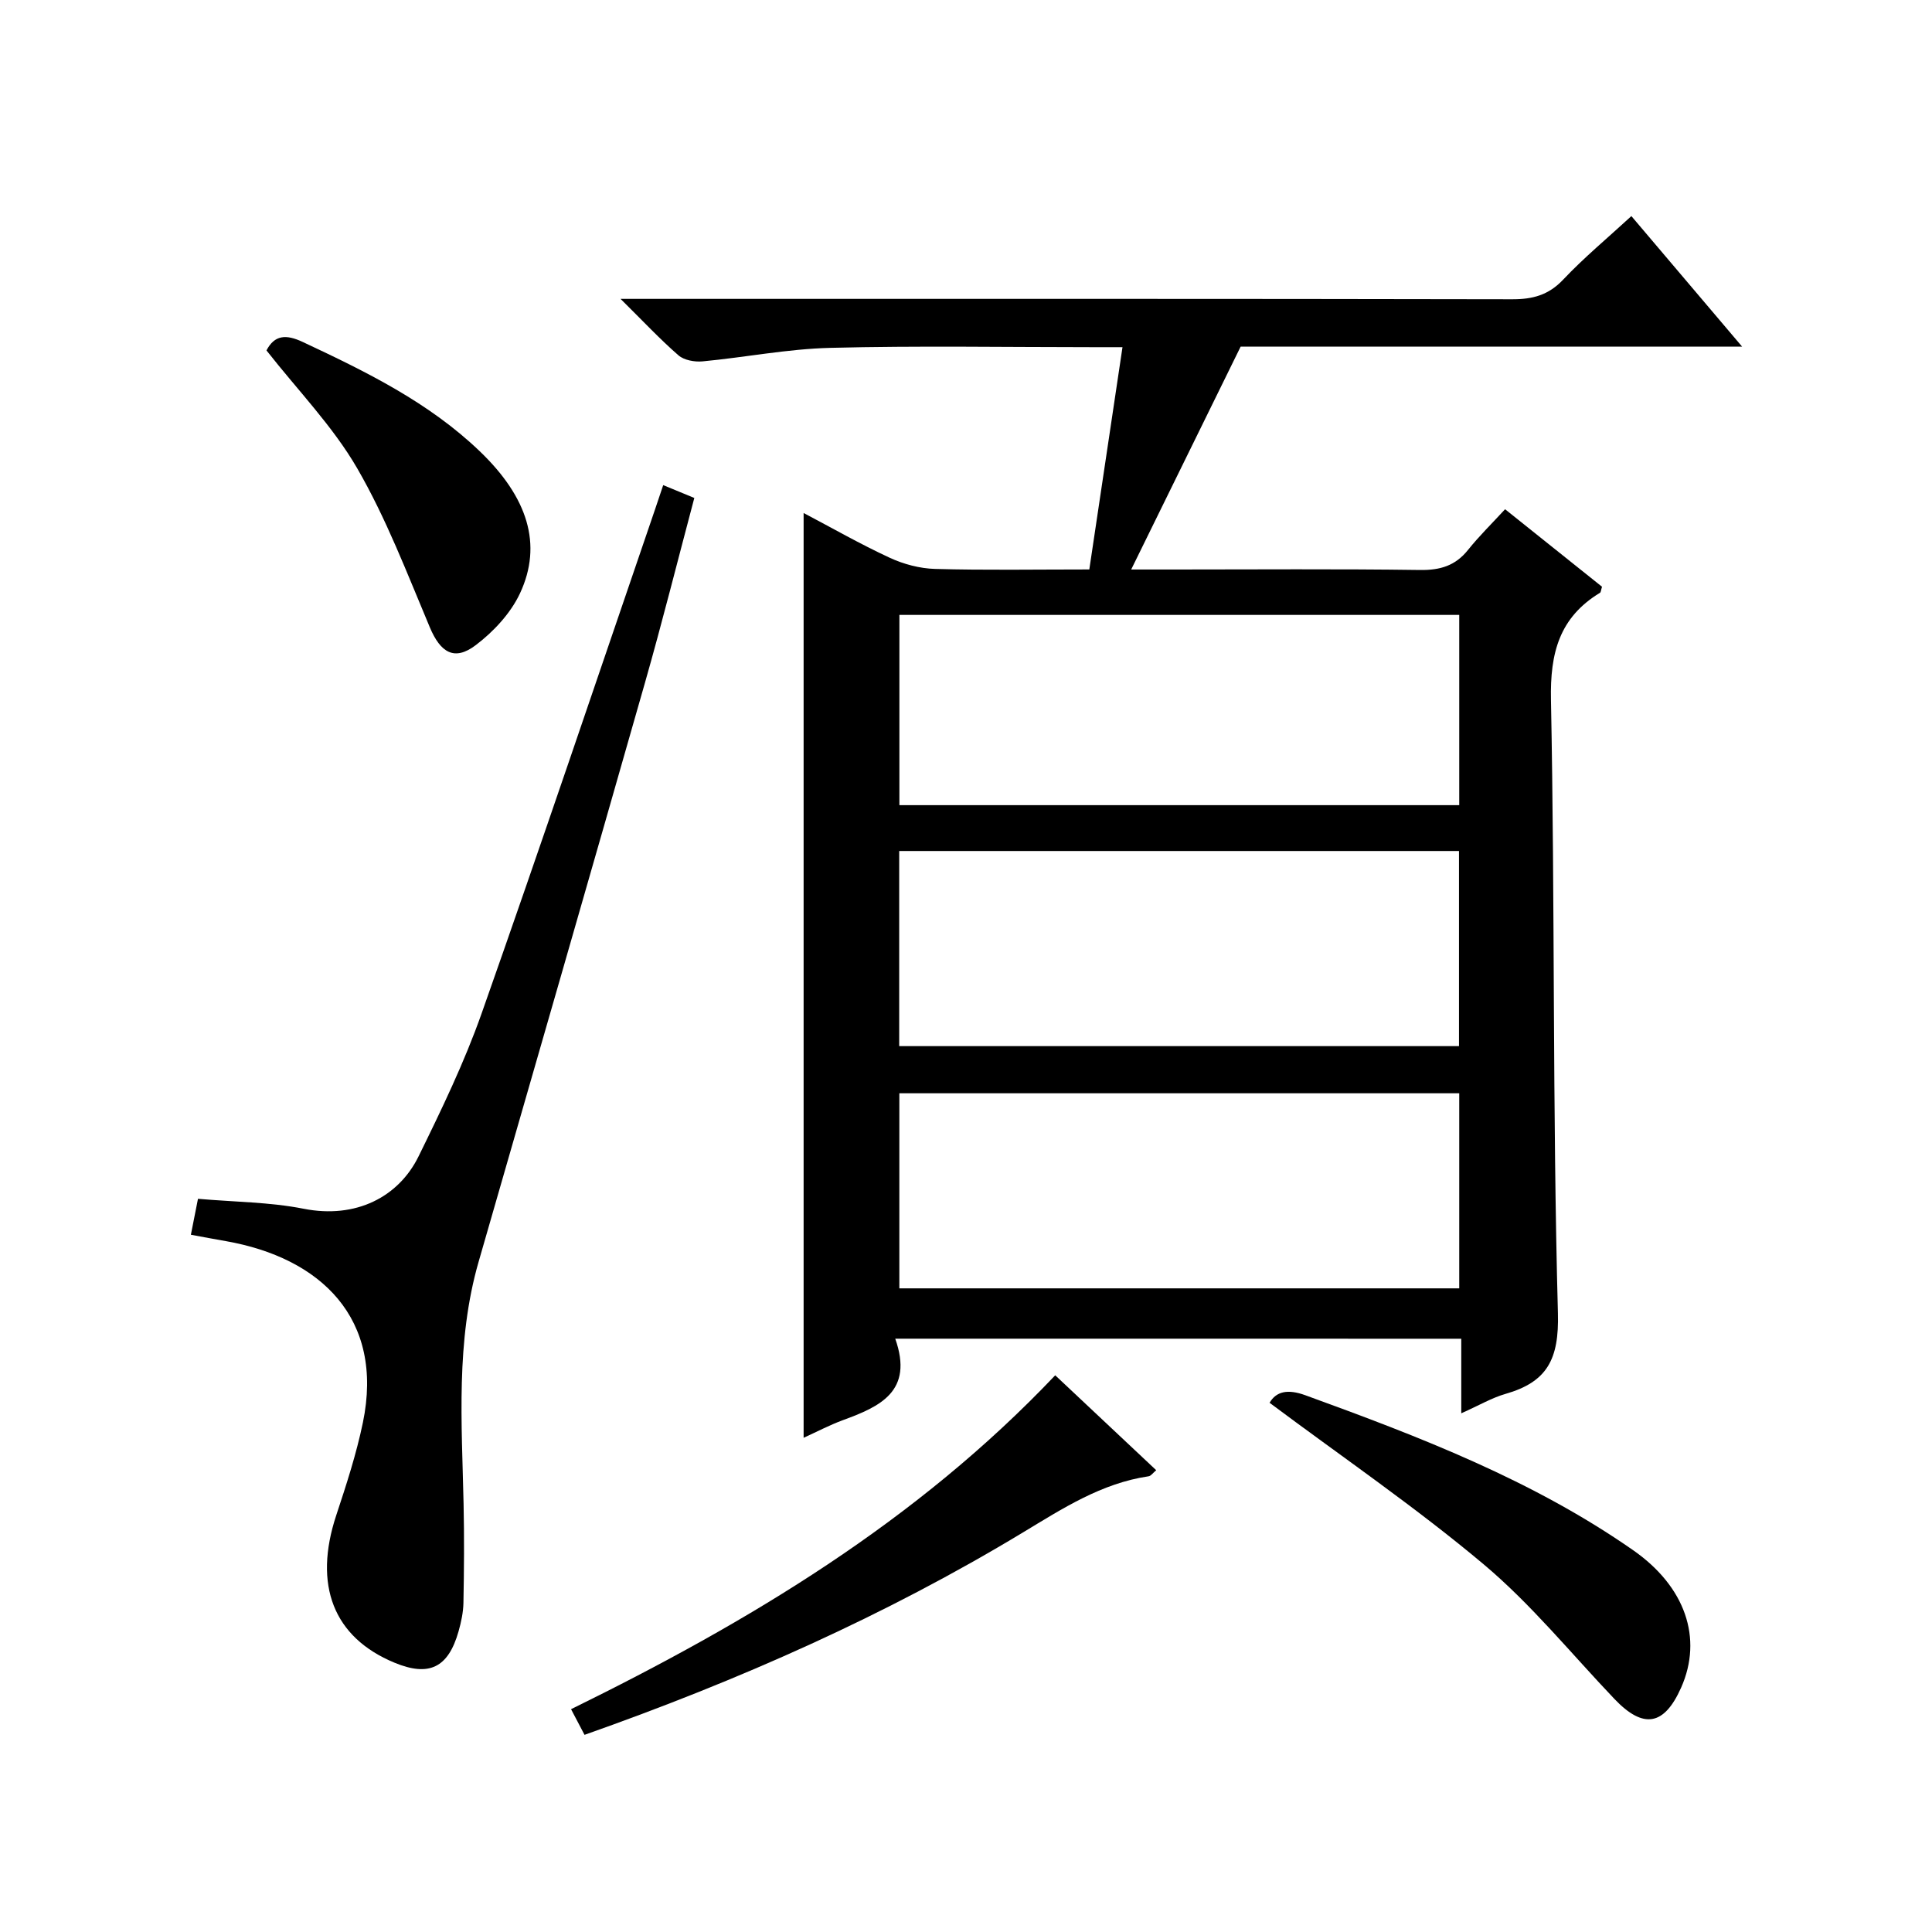
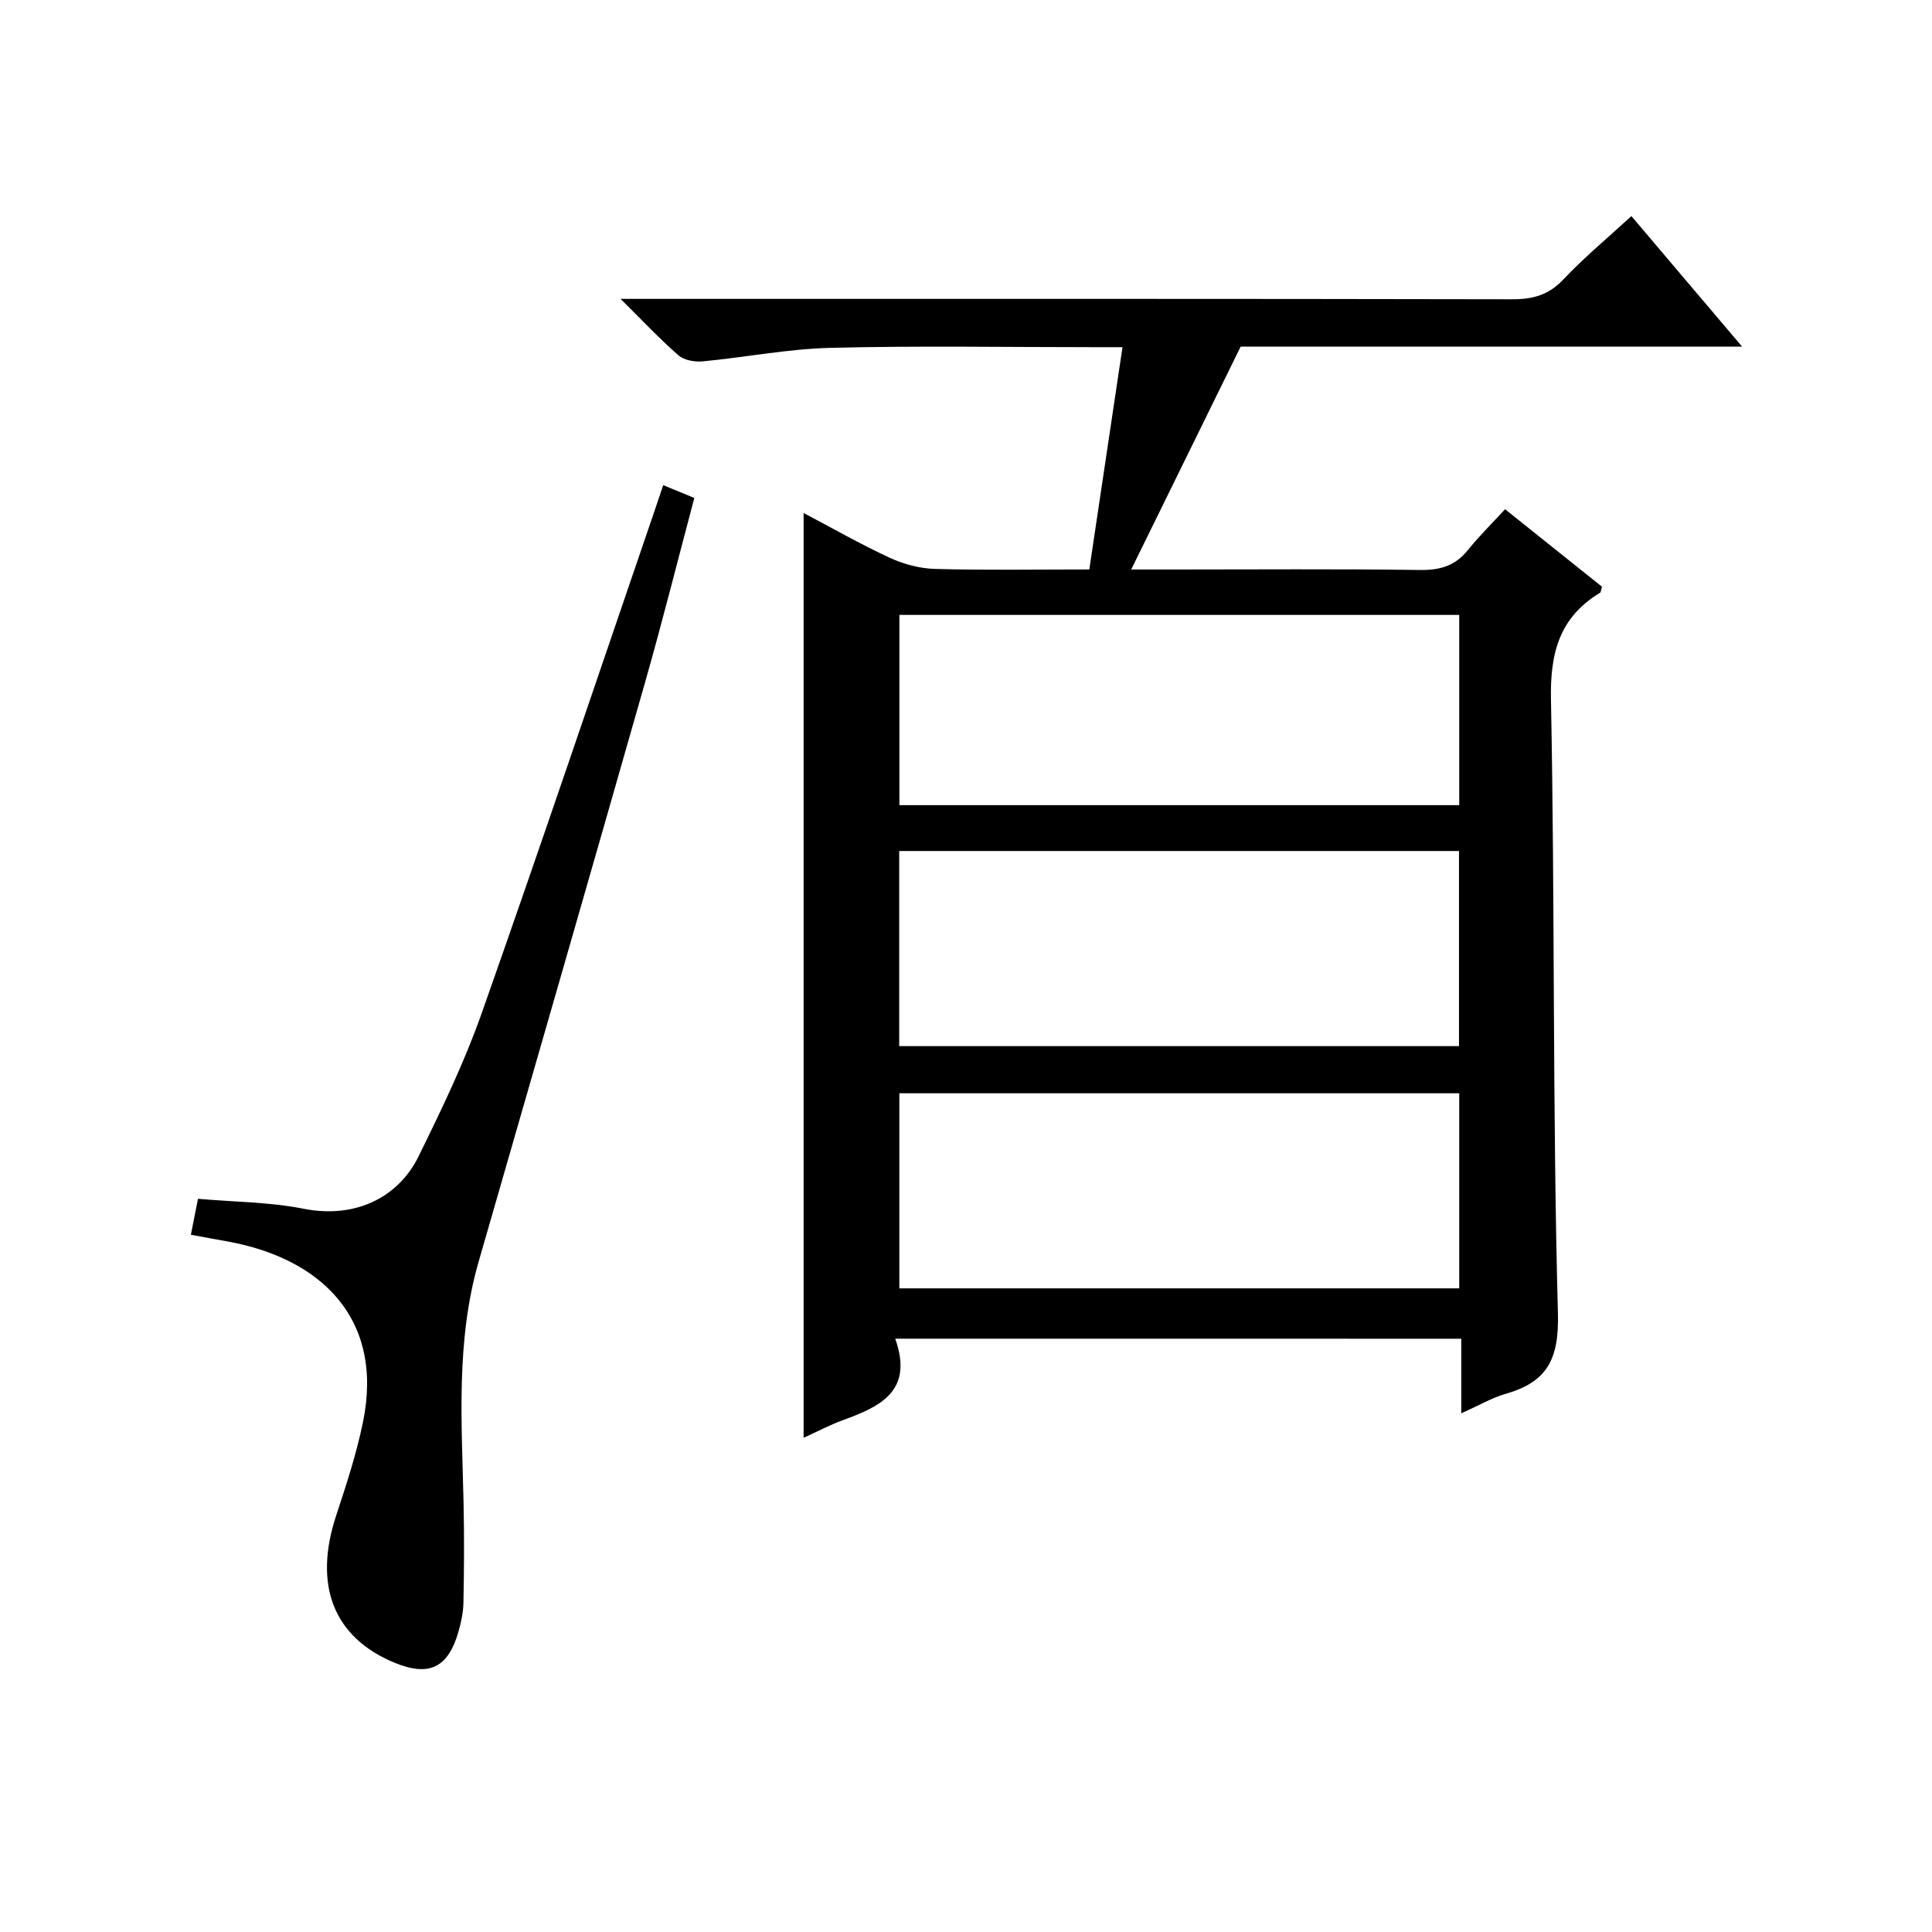
<svg xmlns="http://www.w3.org/2000/svg" version="1.1" id="ZDIC" x="0px" y="0px" viewBox="0 0 400 400" style="enable-background:new 0 0 400 400;" xml:space="preserve">
  <g>
    <path d="M185.35,277.16c3.87,10.95-3.21,14.07-10.87,16.88c-2.76,1.02-5.39,2.41-8.1,3.64c0-63.86,0-127.42,0-191.47   c5.87,3.09,11.72,6.44,17.81,9.26c2.89,1.34,6.23,2.23,9.4,2.32c10.32,0.29,20.65,0.11,31.94,0.11   c2.26-15.15,4.51-30.21,6.87-46.02c-2.47,0-4.25,0-6.02,0c-18.17,0-36.34-0.32-54.49,0.14c-8.83,0.22-17.62,1.97-26.44,2.8   c-1.64,0.15-3.81-0.24-4.98-1.25c-3.85-3.35-7.34-7.09-11.99-11.69c3.1,0,4.85,0,6.6,0c59.33,0,118.66-0.04,177.99,0.08   c4.27,0.01,7.54-0.86,10.58-4.08c4.32-4.57,9.19-8.61,14.11-13.14c7.53,8.87,14.9,17.56,22.93,27.03c-35.46,0-69.86,0-103.83,0   c-7.64,15.55-15.02,30.59-22.66,46.14c2.96,0,5.87,0,8.79,0c17,0,34-0.14,50.99,0.1c4.18,0.06,7.34-0.87,9.97-4.17   c2.28-2.85,4.91-5.42,7.66-8.41c7.07,5.65,13.63,10.89,20.07,16.05c-0.22,0.68-0.22,1.13-0.42,1.25   c-8.41,5.11-10.35,12.44-10.15,22.17c0.84,42.32,0.3,84.67,1.44,126.97c0.26,9.59-2.24,14.25-10.85,16.72   c-2.8,0.8-5.4,2.34-9.16,4.02c0-3.14,0-5.53,0-7.91c0-2.46,0-4.92,0-7.53C263.45,277.16,225.01,277.16,185.35,277.16z    M186.17,216.59c38.92,0,77.43,0,115.9,0c0-13.72,0-27.07,0-40.4c-38.85,0-77.25,0-115.9,0   C186.17,189.71,186.17,202.96,186.17,216.59z M302.12,266.74c0-13.77,0-27.14,0-40.39c-38.93,0-77.46,0-115.92,0   c0,13.66,0,26.91,0,40.39C224.9,266.74,263.31,266.74,302.12,266.74z M302.12,166.7c0-13.44,0-26.48,0-39.39   c-38.93,0-77.46,0-115.91,0c0,13.32,0,26.25,0,39.39C224.9,166.7,263.31,166.7,302.12,166.7z" />
    <path d="M39.52,255.64c0.58-2.94,1.02-5.17,1.47-7.44c7.55,0.66,14.85,0.67,21.88,2.06c10.84,2.14,19.67-2.47,23.78-10.83   c4.76-9.69,9.49-19.48,13.07-29.63c12.23-34.65,23.96-69.48,35.87-104.25c0.53-1.54,1.04-3.09,1.72-5.11   c2.23,0.92,4.15,1.71,6.44,2.66c-3.44,12.93-6.62,25.64-10.21,38.23c-11.4,39.99-22.94,79.95-34.45,119.91   c-4.75,16.49-3.47,33.34-3.11,50.14c0.15,6.82,0.1,13.65-0.03,20.48c-0.04,1.97-0.47,3.98-1.01,5.89   c-2.14,7.55-6.11,9.45-13.25,6.5c-12.67-5.24-16.86-16.07-12.07-30.54c2.09-6.31,4.16-12.67,5.51-19.17   c4.48-21.63-8.79-34.15-28.39-37.58C44.51,256.57,42.28,256.15,39.52,255.64z" />
-     <path d="M218.47,284.74c7.08,6.65,13.85,13.02,20.91,19.65c-0.66,0.55-1.08,1.19-1.58,1.26c-9.75,1.44-17.77,6.65-25.98,11.61   c-28.53,17.24-58.85,30.65-90.8,41.92c-0.87-1.65-1.73-3.3-2.79-5.31C155.15,335.74,189.76,315,218.47,284.74z" />
-     <path d="M262.85,290.43c1.4-2.38,3.77-2.88,7.41-1.56c23.63,8.59,47.05,17.57,67.86,32.08c10.83,7.55,14.46,18.25,9.95,28.43   c-3.52,7.94-7.84,8.65-13.83,2.36c-8.94-9.38-17.2-19.58-27.07-27.87C293.11,312.06,277.87,301.65,262.85,290.43z" />
-     <path d="M55.17,72.55c1.68-3.2,4.03-3.39,7.53-1.74c13.09,6.14,26.03,12.46,36.62,22.61c9.94,9.53,13.06,19.31,8.34,29.42   c-1.93,4.13-5.47,7.93-9.15,10.72c-4.45,3.39-7.33,1.53-9.52-3.68c-4.69-11.13-9.02-22.53-15.04-32.93   C68.93,88.28,61.71,80.88,55.17,72.55z" />
  </g>
</svg>